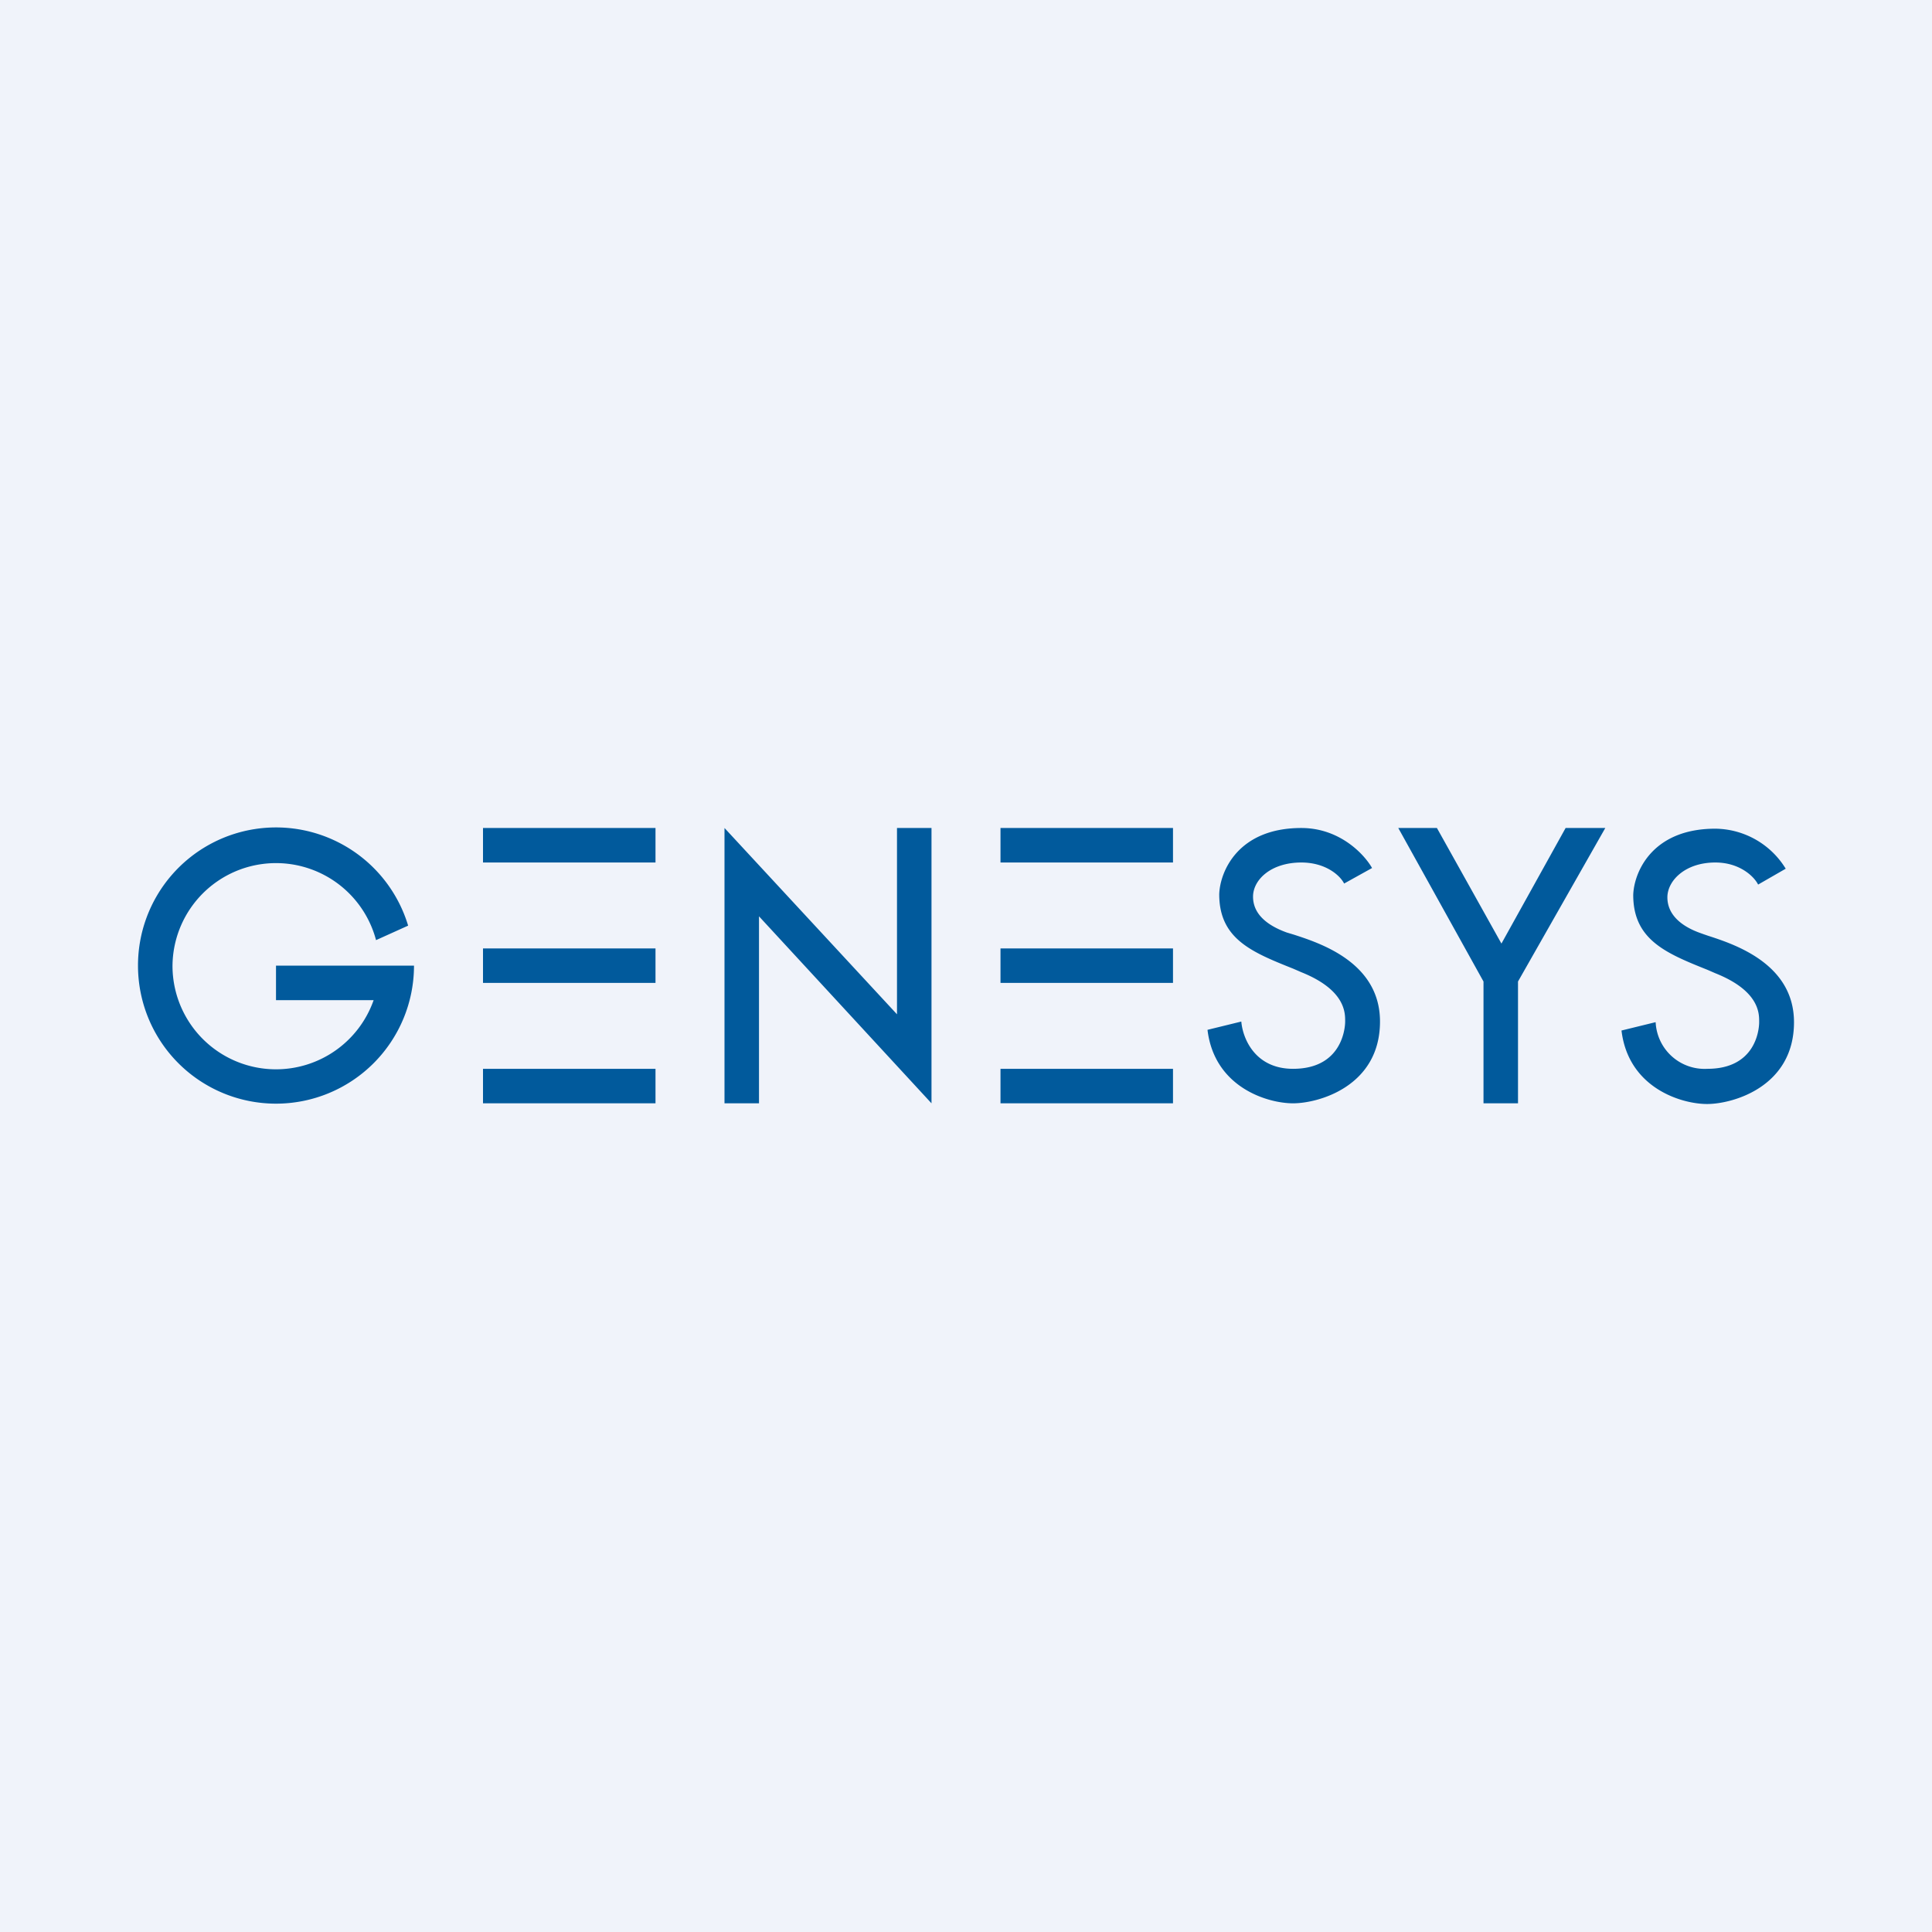
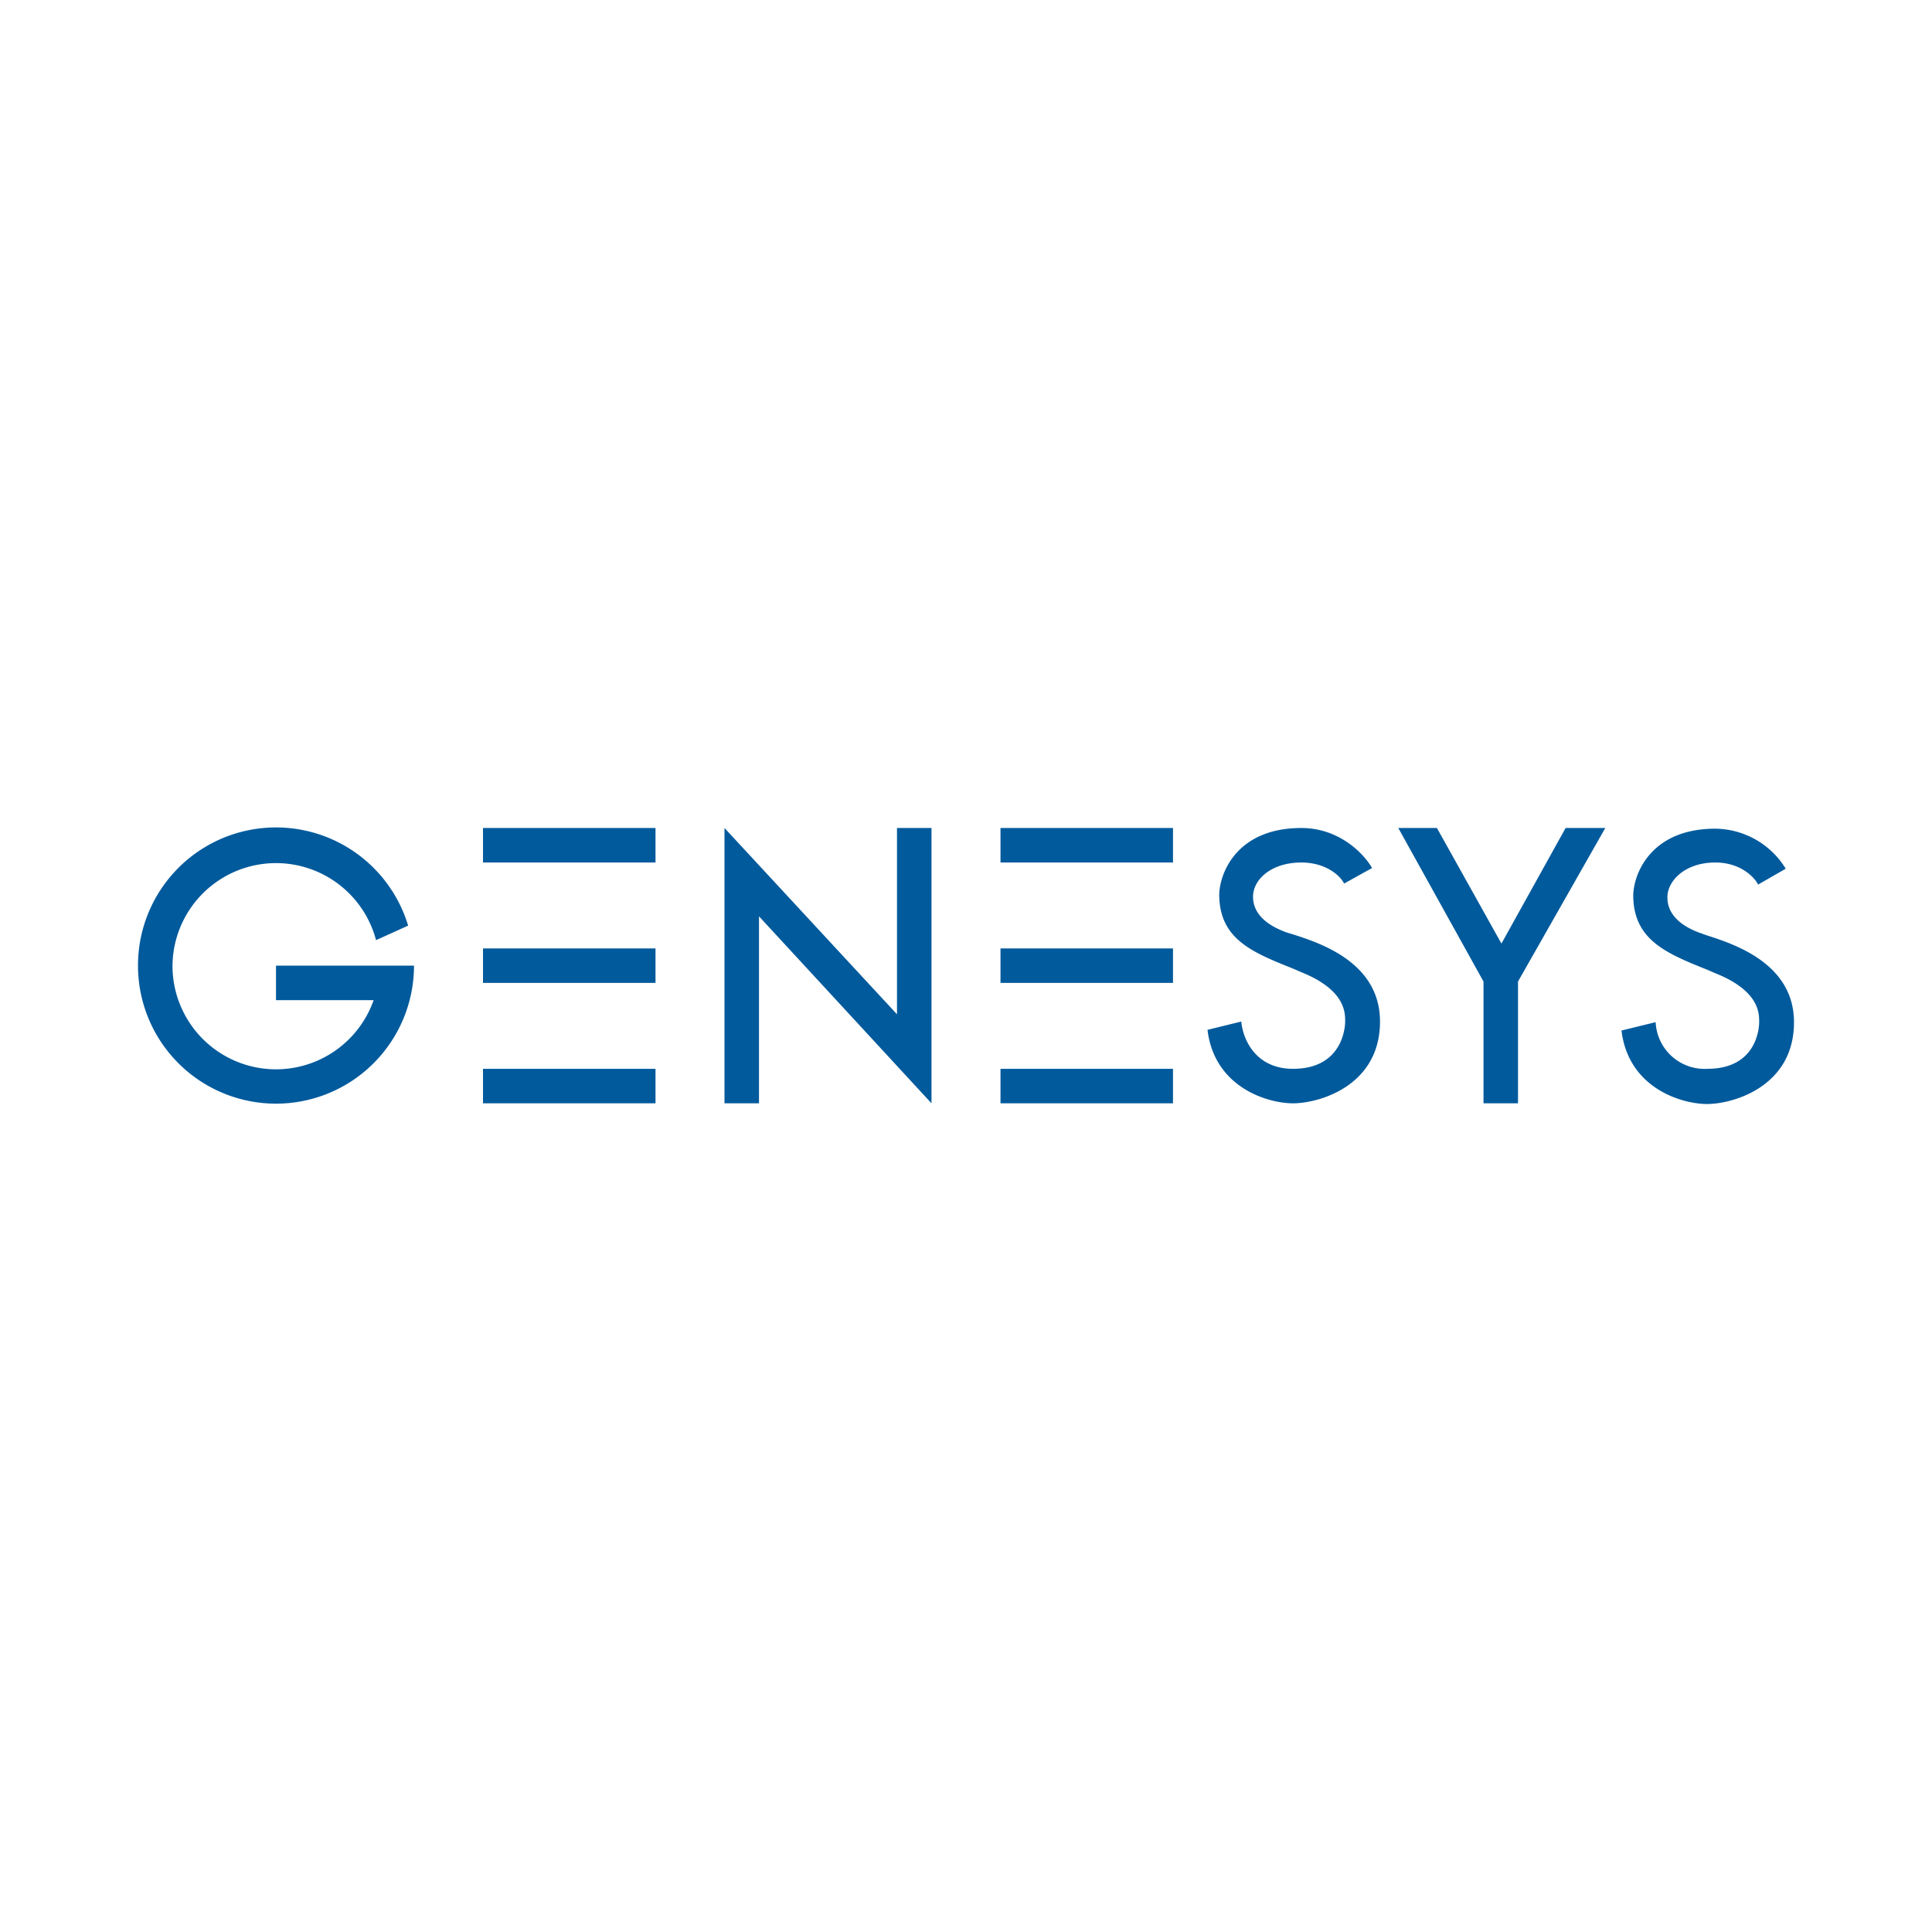
<svg xmlns="http://www.w3.org/2000/svg" width="56" height="56" viewBox="0 0 56 56">
-   <path fill="#F0F3FA" d="M0 0h56v56H0z" />
  <path d="M4 27.99a4 4 0 0 0 8 0H8v1h2.83a3 3 0 0 1-5.83-1 3 3 0 0 1 5.9-.74l.93-.42A4 4 0 0 0 4 28ZM14 24h5v1h-5v-1Zm0 3.49h5v1h-5v-1Zm5 3.49h-5v1h5v-1ZM34 24h-5v1h5v-1Zm0 3.49h-5v1h5v-1Zm-5 3.49h5v1h-5v-1Zm-8 1h1v-5.42l5 5.42V24h-1v5.4L21 24v7.98Zm14-2.13.98-.24c.04.48.39 1.37 1.5 1.37 1.4 0 1.51-1.15 1.51-1.37v-.02c0-.24 0-.9-1.27-1.41l-.23-.1c-1.2-.48-2.15-.86-2.15-2.16.02-.64.53-1.92 2.38-1.92 1.12 0 1.83.77 2.05 1.16l-.81.45c-.12-.24-.54-.61-1.24-.61-.88 0-1.4.5-1.4.99 0 .48.37.82.98 1.04l.2.06c.77.25 2.5.81 2.5 2.52 0 1.87-1.77 2.37-2.52 2.37-.74 0-2.28-.46-2.48-2.13Zm12.98-.22-.98.24c.2 1.67 1.74 2.13 2.48 2.13.75 0 2.52-.5 2.52-2.37 0-1.7-1.73-2.26-2.5-2.51a8.35 8.35 0 0 1-.2-.07c-.6-.21-.97-.56-.97-1.04S48.84 25 49.72 25c.7 0 1.12.4 1.24.64l.8-.46a2.42 2.42 0 0 0-2.04-1.16c-1.85 0-2.36 1.28-2.38 1.92 0 1.3.95 1.69 2.15 2.17l.23.1c1.28.51 1.27 1.17 1.27 1.4v.02c0 .23-.11 1.35-1.5 1.35a1.42 1.42 0 0 1-1.5-1.35ZM40.53 24 43 28.45v3.53h1v-3.53L46.53 24h-1.15l-1.86 3.35L41.65 24h-1.12Z" fill="#015A9C" />
</svg>